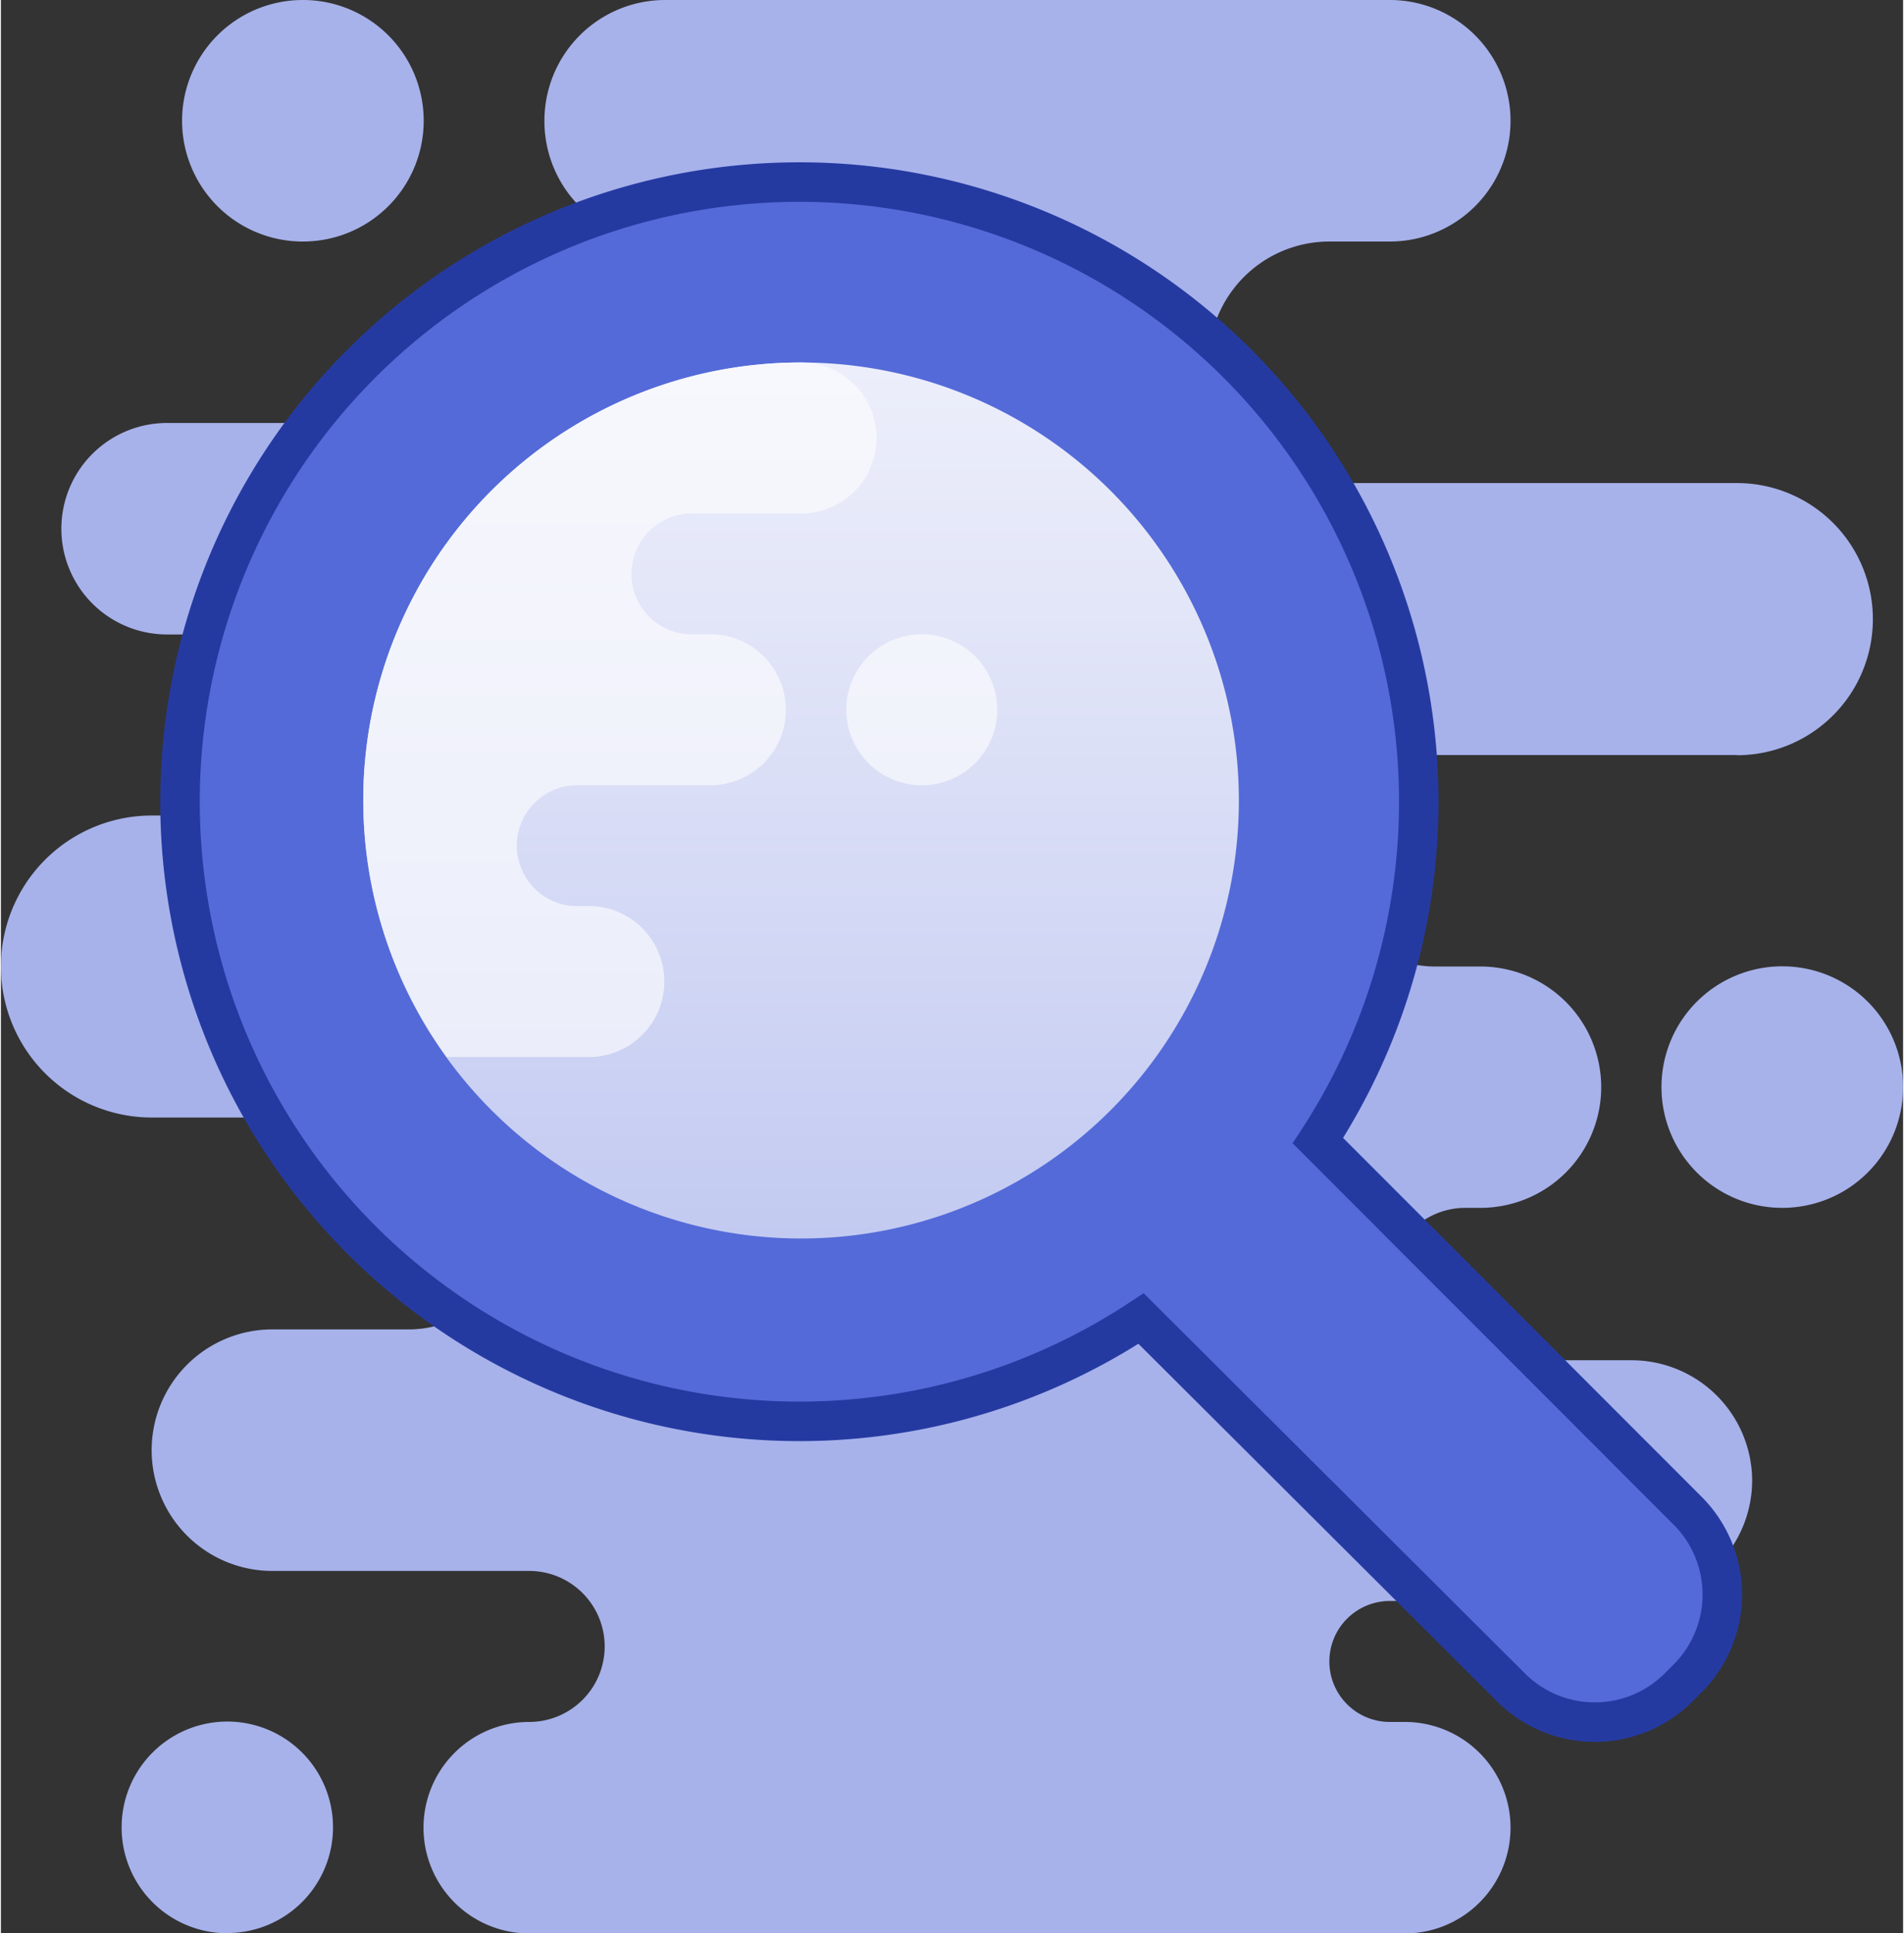
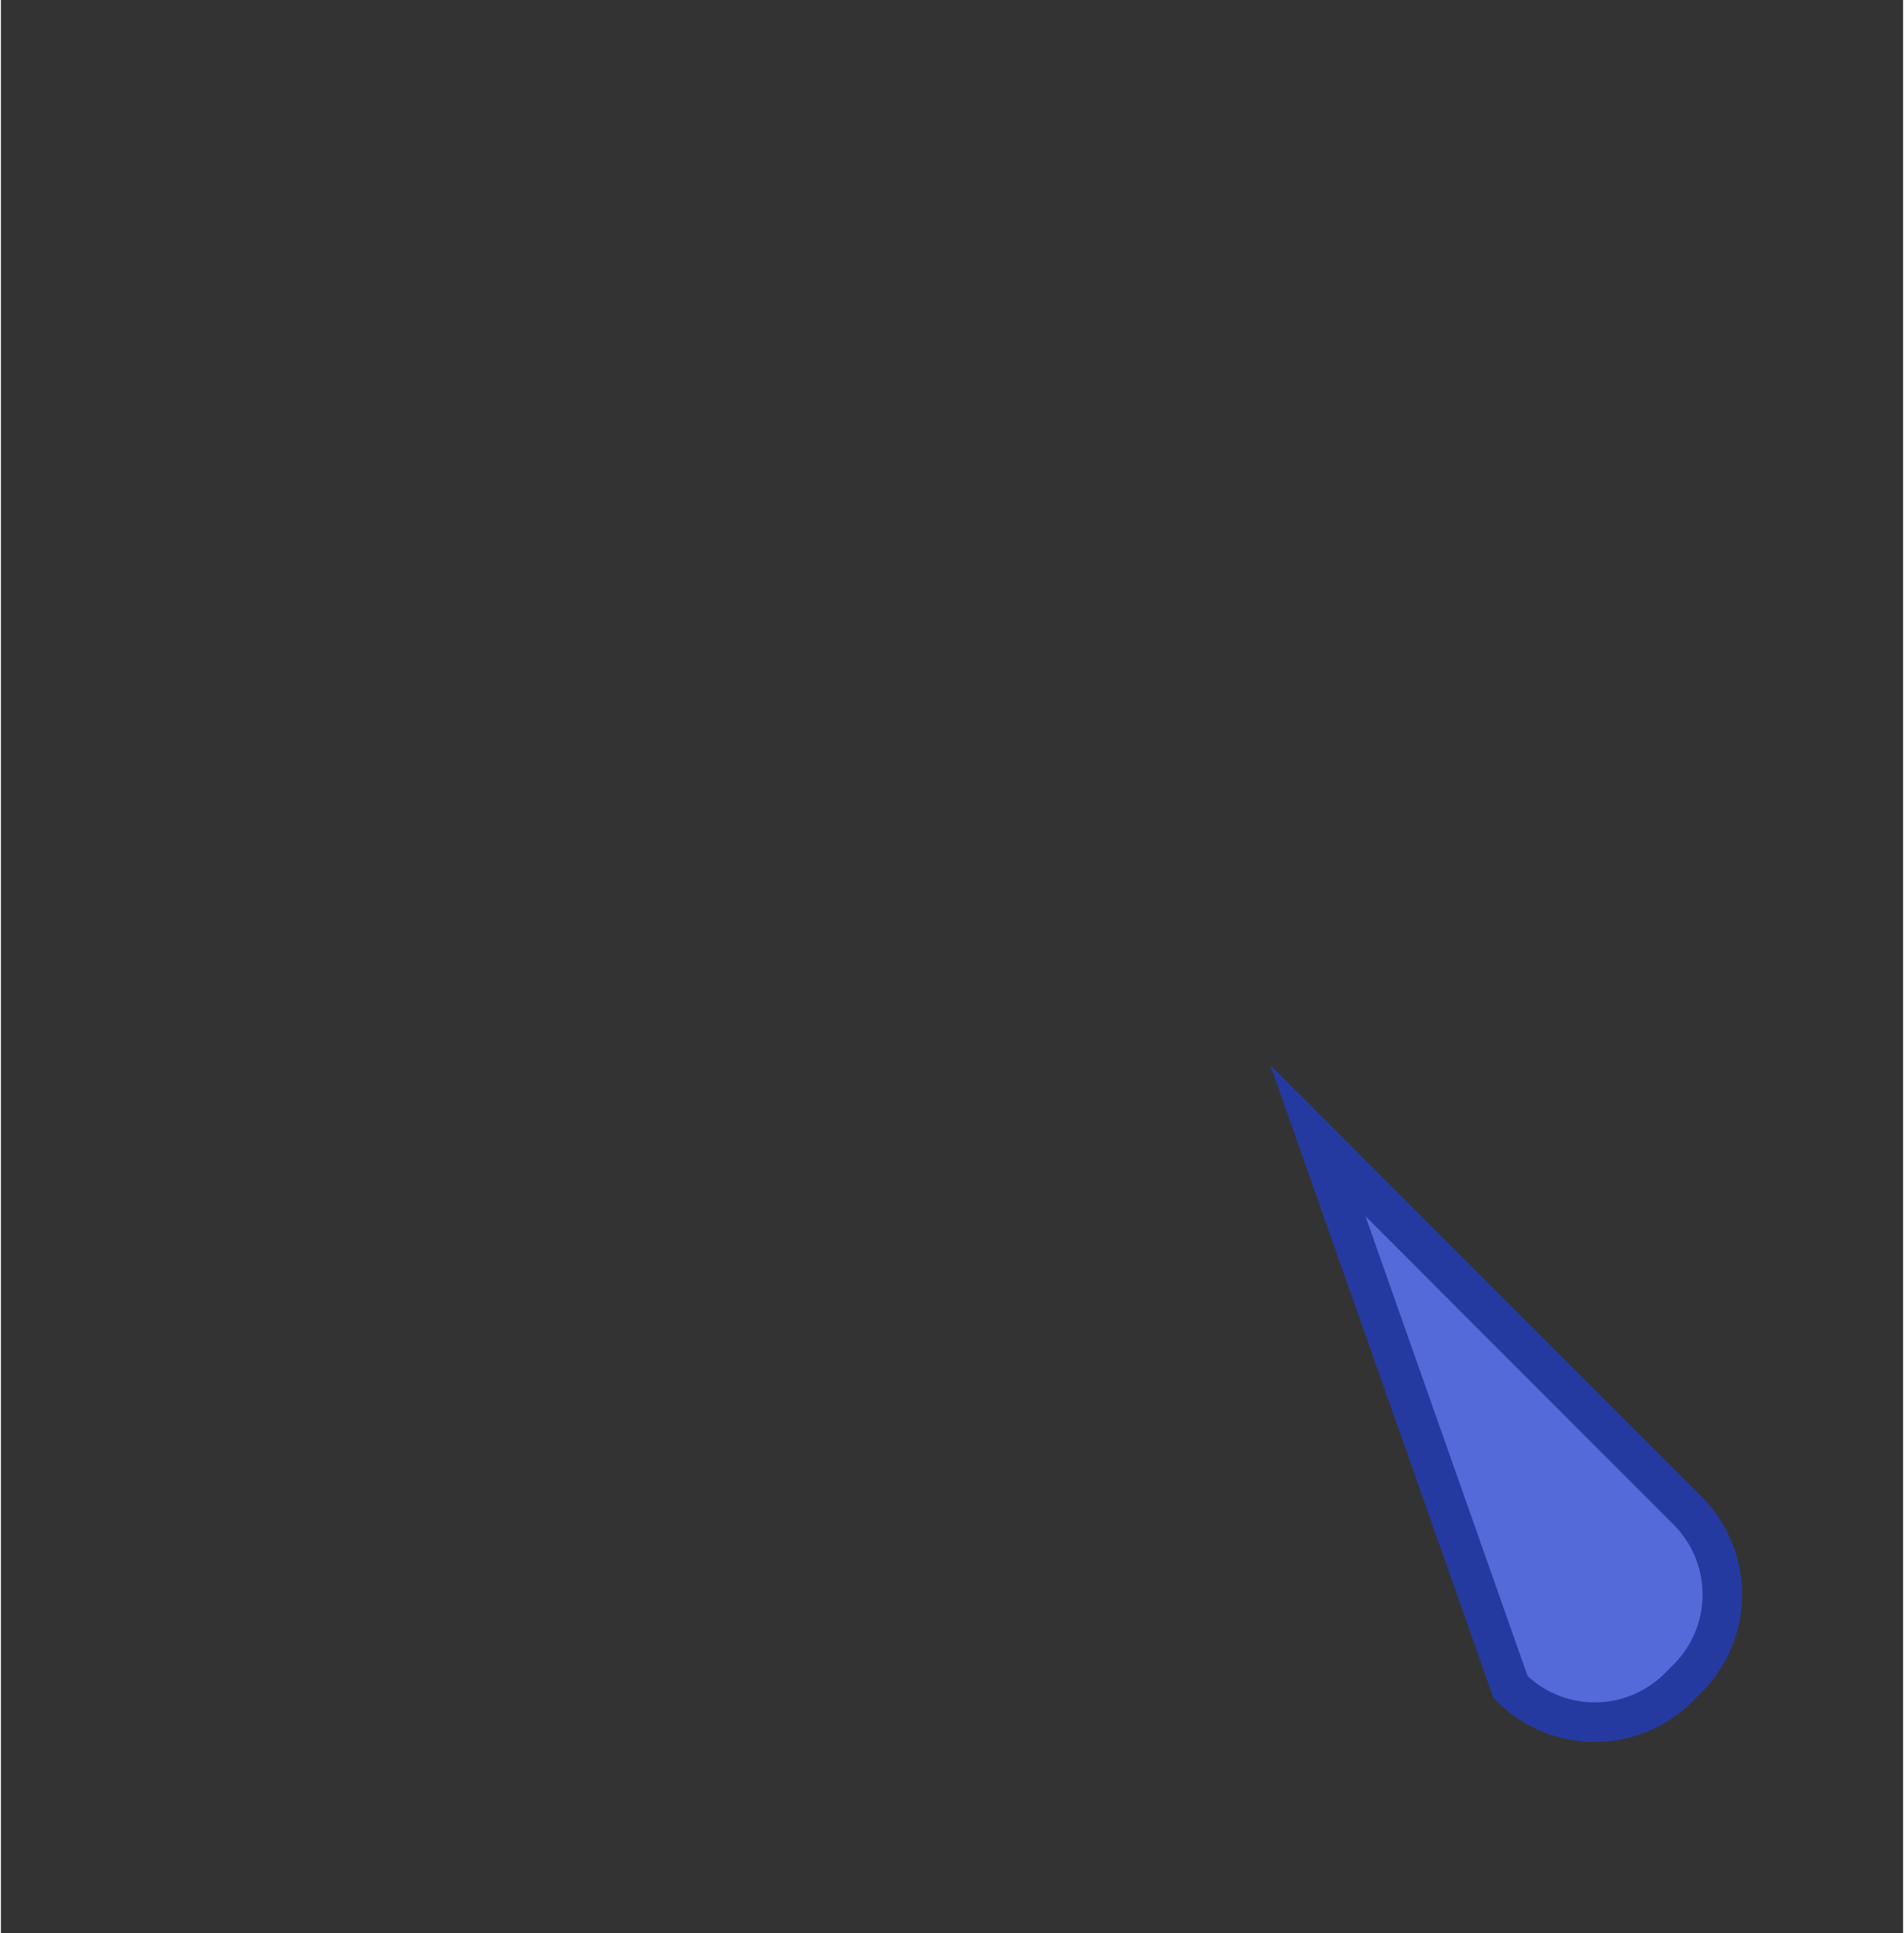
<svg xmlns="http://www.w3.org/2000/svg" id="Layer_1" data-name="Layer 1" width="1.34in" height="1.36in" viewBox="0 0 96.28 97.81">
  <rect x="0" y="0" width="96.28" height="97.81" fill="#333333" stroke="none" />
  <defs>
    <style>.cls-1{fill:#a7b2eb;}.cls-2{fill:#546ad8;stroke:#253aa1;stroke-miterlimit:10;stroke-width:2px;}.cls-3{fill:url(#linear-gradient);}.cls-4{fill:url(#linear-gradient-2);}</style>
    <linearGradient id="linear-gradient" x1="-166.25" y1="374.92" x2="-166.25" y2="352.76" gradientTransform="matrix(2, 0, 0, -2, 373, 768.17)" gradientUnits="userSpaceOnUse">
      <stop offset="0" stop-color="#eceefb" />
      <stop offset="0.28" stop-color="#e3e6f8" />
      <stop offset="0.82" stop-color="#cbd1f3" />
      <stop offset="1" stop-color="#c3caf1" />
    </linearGradient>
    <linearGradient id="linear-gradient-2" x1="-169.31" y1="357.34" x2="-169.31" y2="374.92" gradientTransform="matrix(2, 0, 0, -2, 373, 768.17)" gradientUnits="userSpaceOnUse">
      <stop offset="0" stop-color="#ebeefa" />
      <stop offset="0.72" stop-color="#f4f5fc" />
      <stop offset="1" stop-color="#f7f8fd" />
    </linearGradient>
  </defs>
  <title>3</title>
-   <path class="cls-1" d="M9.17,6.11h0A6.11,6.11,0,0,1,15.28,0h0A6.11,6.11,0,0,1,21.4,6.11h0a6.11,6.11,0,0,1-6.11,6.11h0A6.11,6.11,0,0,1,9.17,6.11Zm2.29,91.69h0a5.35,5.35,0,0,0,5.35-5.35h0a5.35,5.35,0,0,0-5.35-5.35h0a5.35,5.35,0,0,0-5.35,5.35h0A5.35,5.35,0,0,0,11.46,97.81Zm76.41-59.6H72.59a5.35,5.35,0,0,0-5.35,5.35h0a5.35,5.35,0,0,0,5.35,5.35h2.29A6.11,6.11,0,0,1,81,55h0a6.11,6.11,0,0,1-6.11,6.11h-.76A3.82,3.82,0,0,0,70.3,65h0a3.82,3.82,0,0,0,3.82,3.82h8.41a6.11,6.11,0,0,1,6.11,6.11h0A6.11,6.11,0,0,1,82.53,81H70.3a3.06,3.06,0,0,0-3.06,3.06h0a3.06,3.06,0,0,0,3.06,3.06h.76a5.35,5.35,0,0,1,5.35,5.35h0a5.35,5.35,0,0,1-5.35,5.35H26.74a5.35,5.35,0,0,1-5.35-5.35h0a5.35,5.35,0,0,1,5.35-5.35h0a3.82,3.82,0,0,0,3.82-3.82h0a3.82,3.82,0,0,0-3.82-3.82h-13a6.11,6.11,0,0,1-6.11-6.11h0a6.11,6.11,0,0,1,6.11-6.11h6.88A5.35,5.35,0,0,0,26,61.89h0a5.35,5.35,0,0,0-5.35-5.35h-13A7.64,7.64,0,0,1,0,48.9H0a7.64,7.64,0,0,1,7.64-7.64h4.58a4.58,4.58,0,0,0,4.58-4.58h0a4.58,4.58,0,0,0-4.58-4.58H8.41a5.35,5.35,0,0,1-5.35-5.35h0A5.35,5.35,0,0,1,8.41,21.4H36.68a4.58,4.58,0,0,0,4.58-4.58h0a4.58,4.58,0,0,0-4.58-4.58H33.62a6.11,6.11,0,0,1-6.11-6.11h0A6.11,6.11,0,0,1,33.62,0H70.3a6.11,6.11,0,0,1,6.11,6.11h0a6.11,6.11,0,0,1-6.11,6.11H67.24a6.11,6.11,0,0,0-6.11,6.11h0a6.11,6.11,0,0,0,6.11,6.11H87.87a6.88,6.88,0,0,1,6.88,6.88h0A6.88,6.88,0,0,1,87.87,38.21ZM96.28,55h0a6.11,6.11,0,0,0-6.11-6.11h0A6.11,6.11,0,0,0,84.05,55h0a6.11,6.11,0,0,0,6.11,6.11h0A6.11,6.11,0,0,0,96.28,55Z" />
-   <path class="cls-2" d="M85.35,76.41h0L66.66,57.71a31.35,31.35,0,1,0-8.95,9L76.41,85.35a6,6,0,0,0,8.53,0l.41-.41A6,6,0,0,0,85.35,76.41Z" />
-   <path class="cls-3" d="M40.5,18.34A22.16,22.16,0,1,0,62.66,40.5,22.16,22.16,0,0,0,40.5,18.34Z" />
-   <path class="cls-4" d="M40.5,18.34a3.82,3.82,0,0,1,0,7.64H35.15a3.06,3.06,0,1,0,0,6.11h.76a3.82,3.82,0,0,1,0,7.64H29a3.06,3.06,0,0,0,0,6.11h.76a3.82,3.82,0,0,1,0,7.64H22.57A22.13,22.13,0,0,1,40.5,18.34Zm6.11,13.75a3.82,3.82,0,1,0,3.82,3.82A3.82,3.82,0,0,0,46.61,32.09Z" />
+   <path class="cls-2" d="M85.35,76.41h0L66.66,57.71L76.41,85.35a6,6,0,0,0,8.53,0l.41-.41A6,6,0,0,0,85.35,76.41Z" />
</svg>